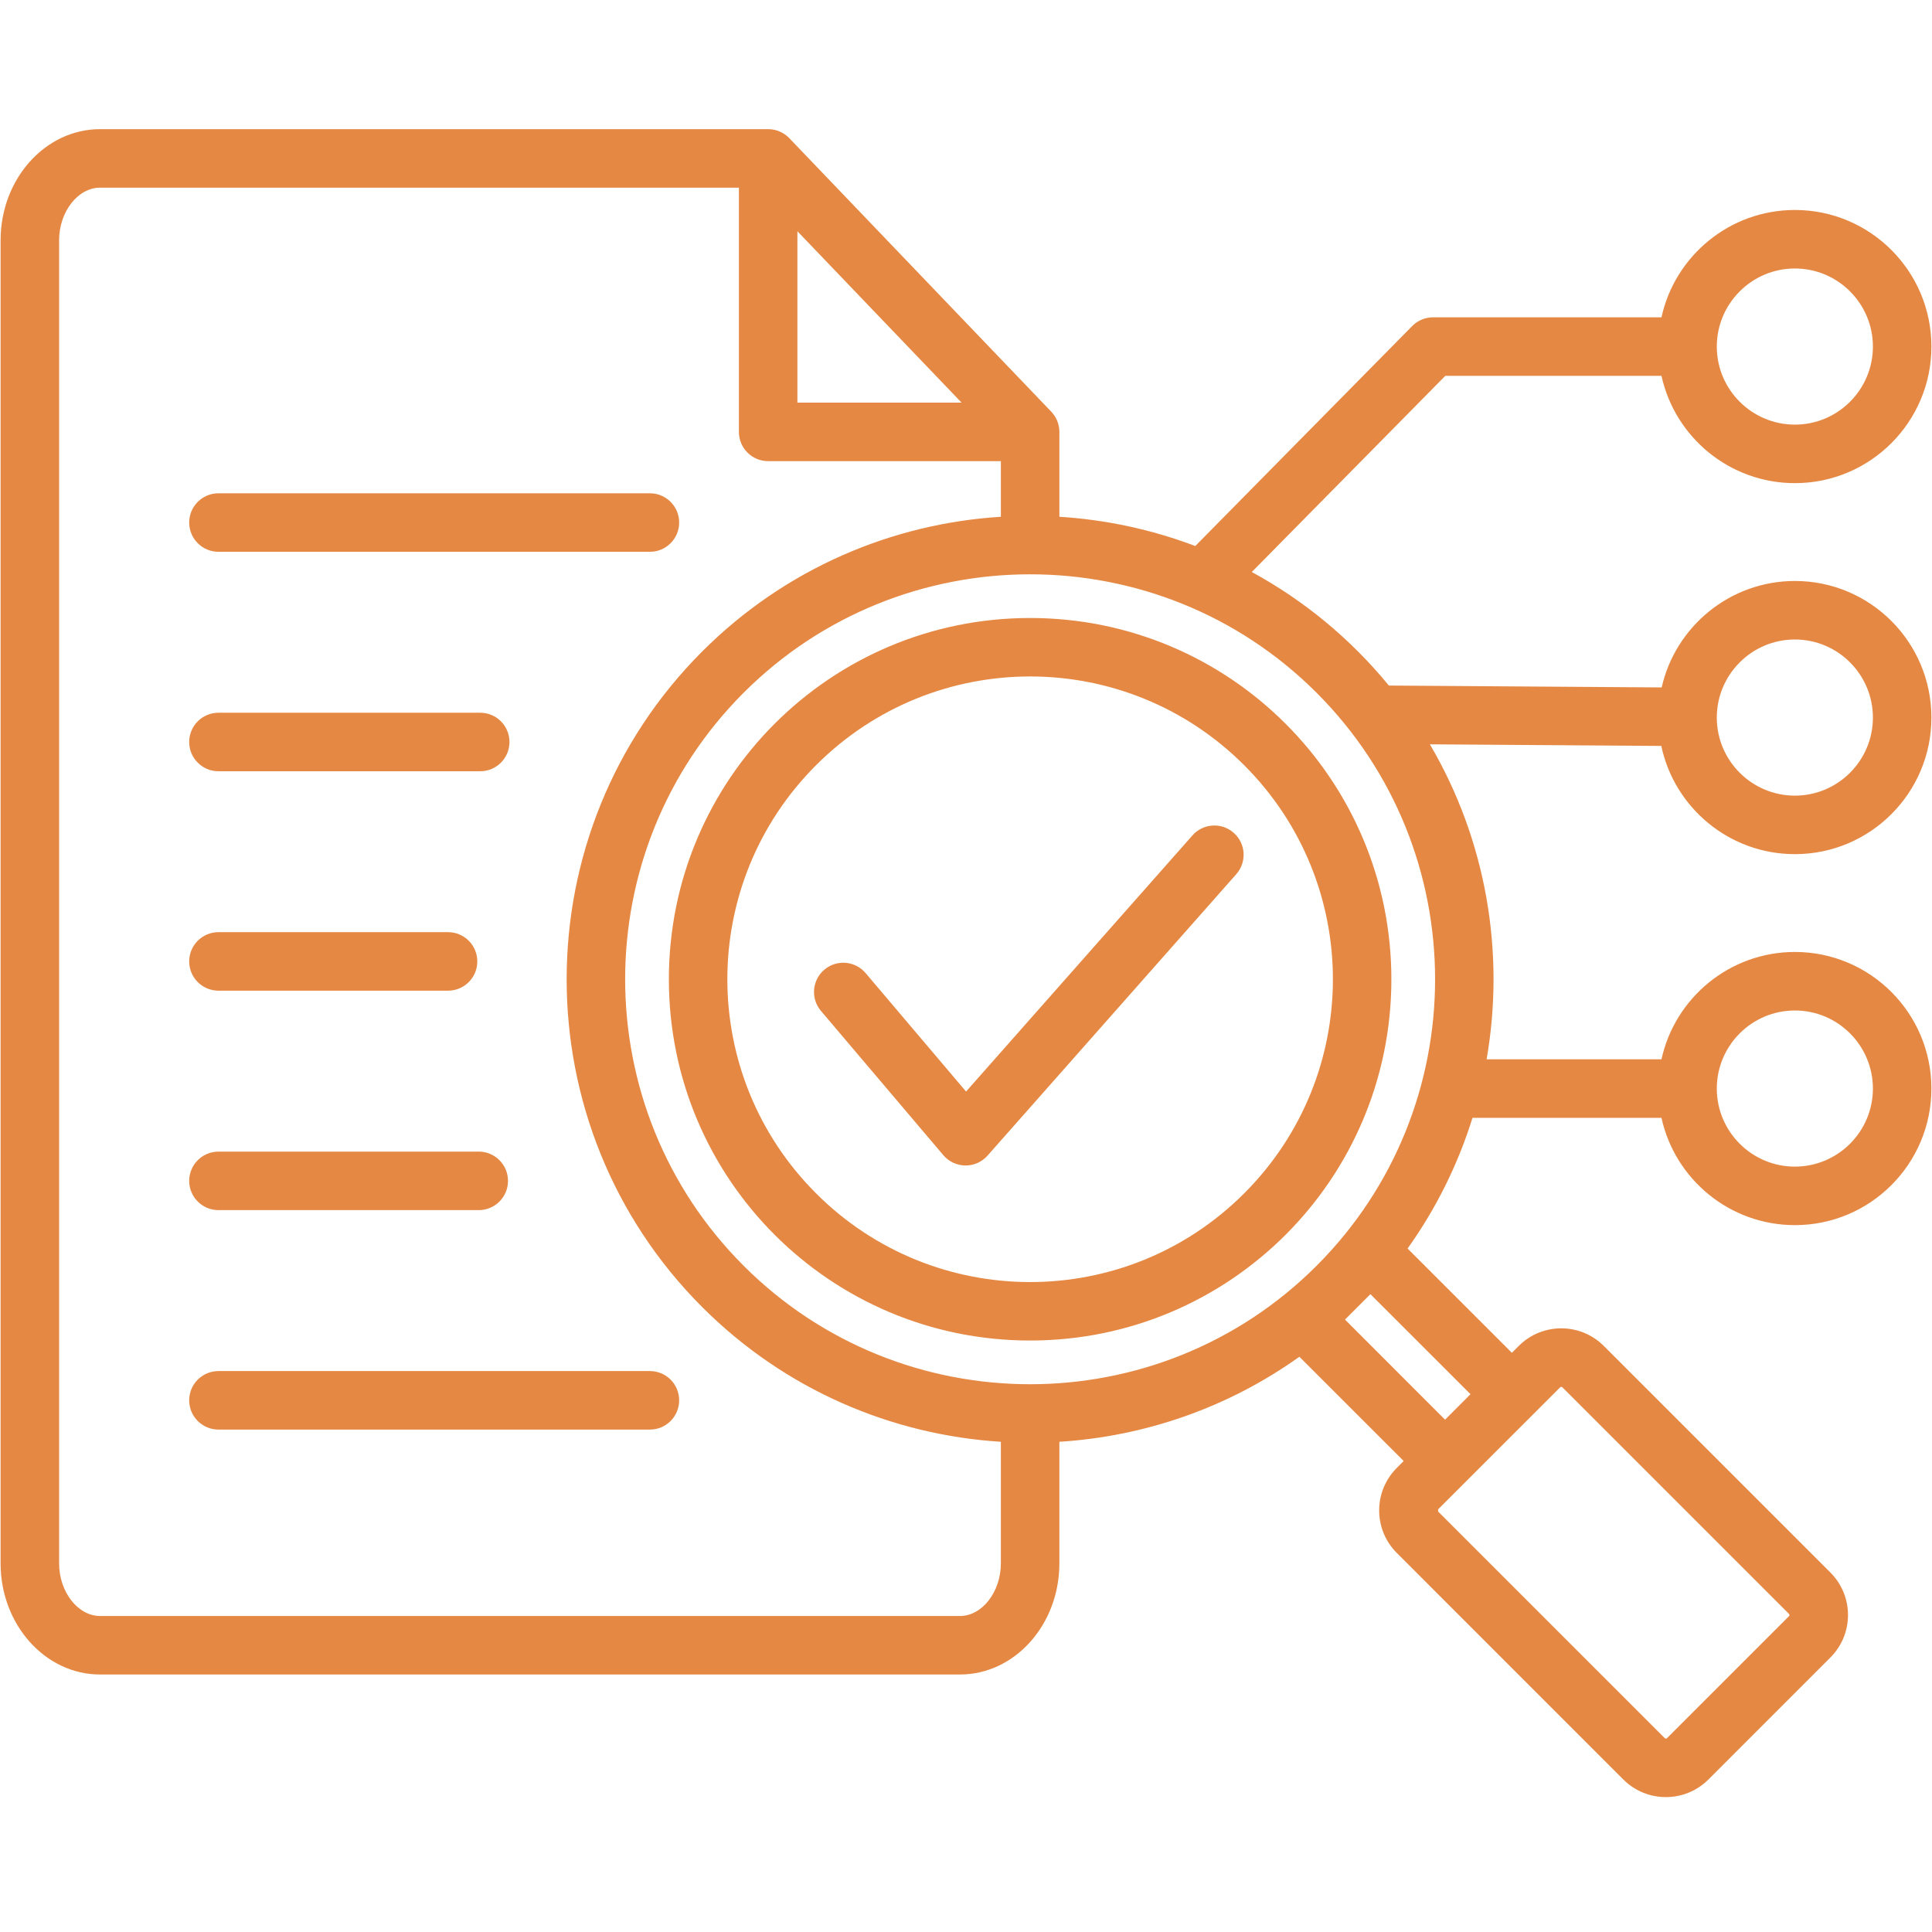
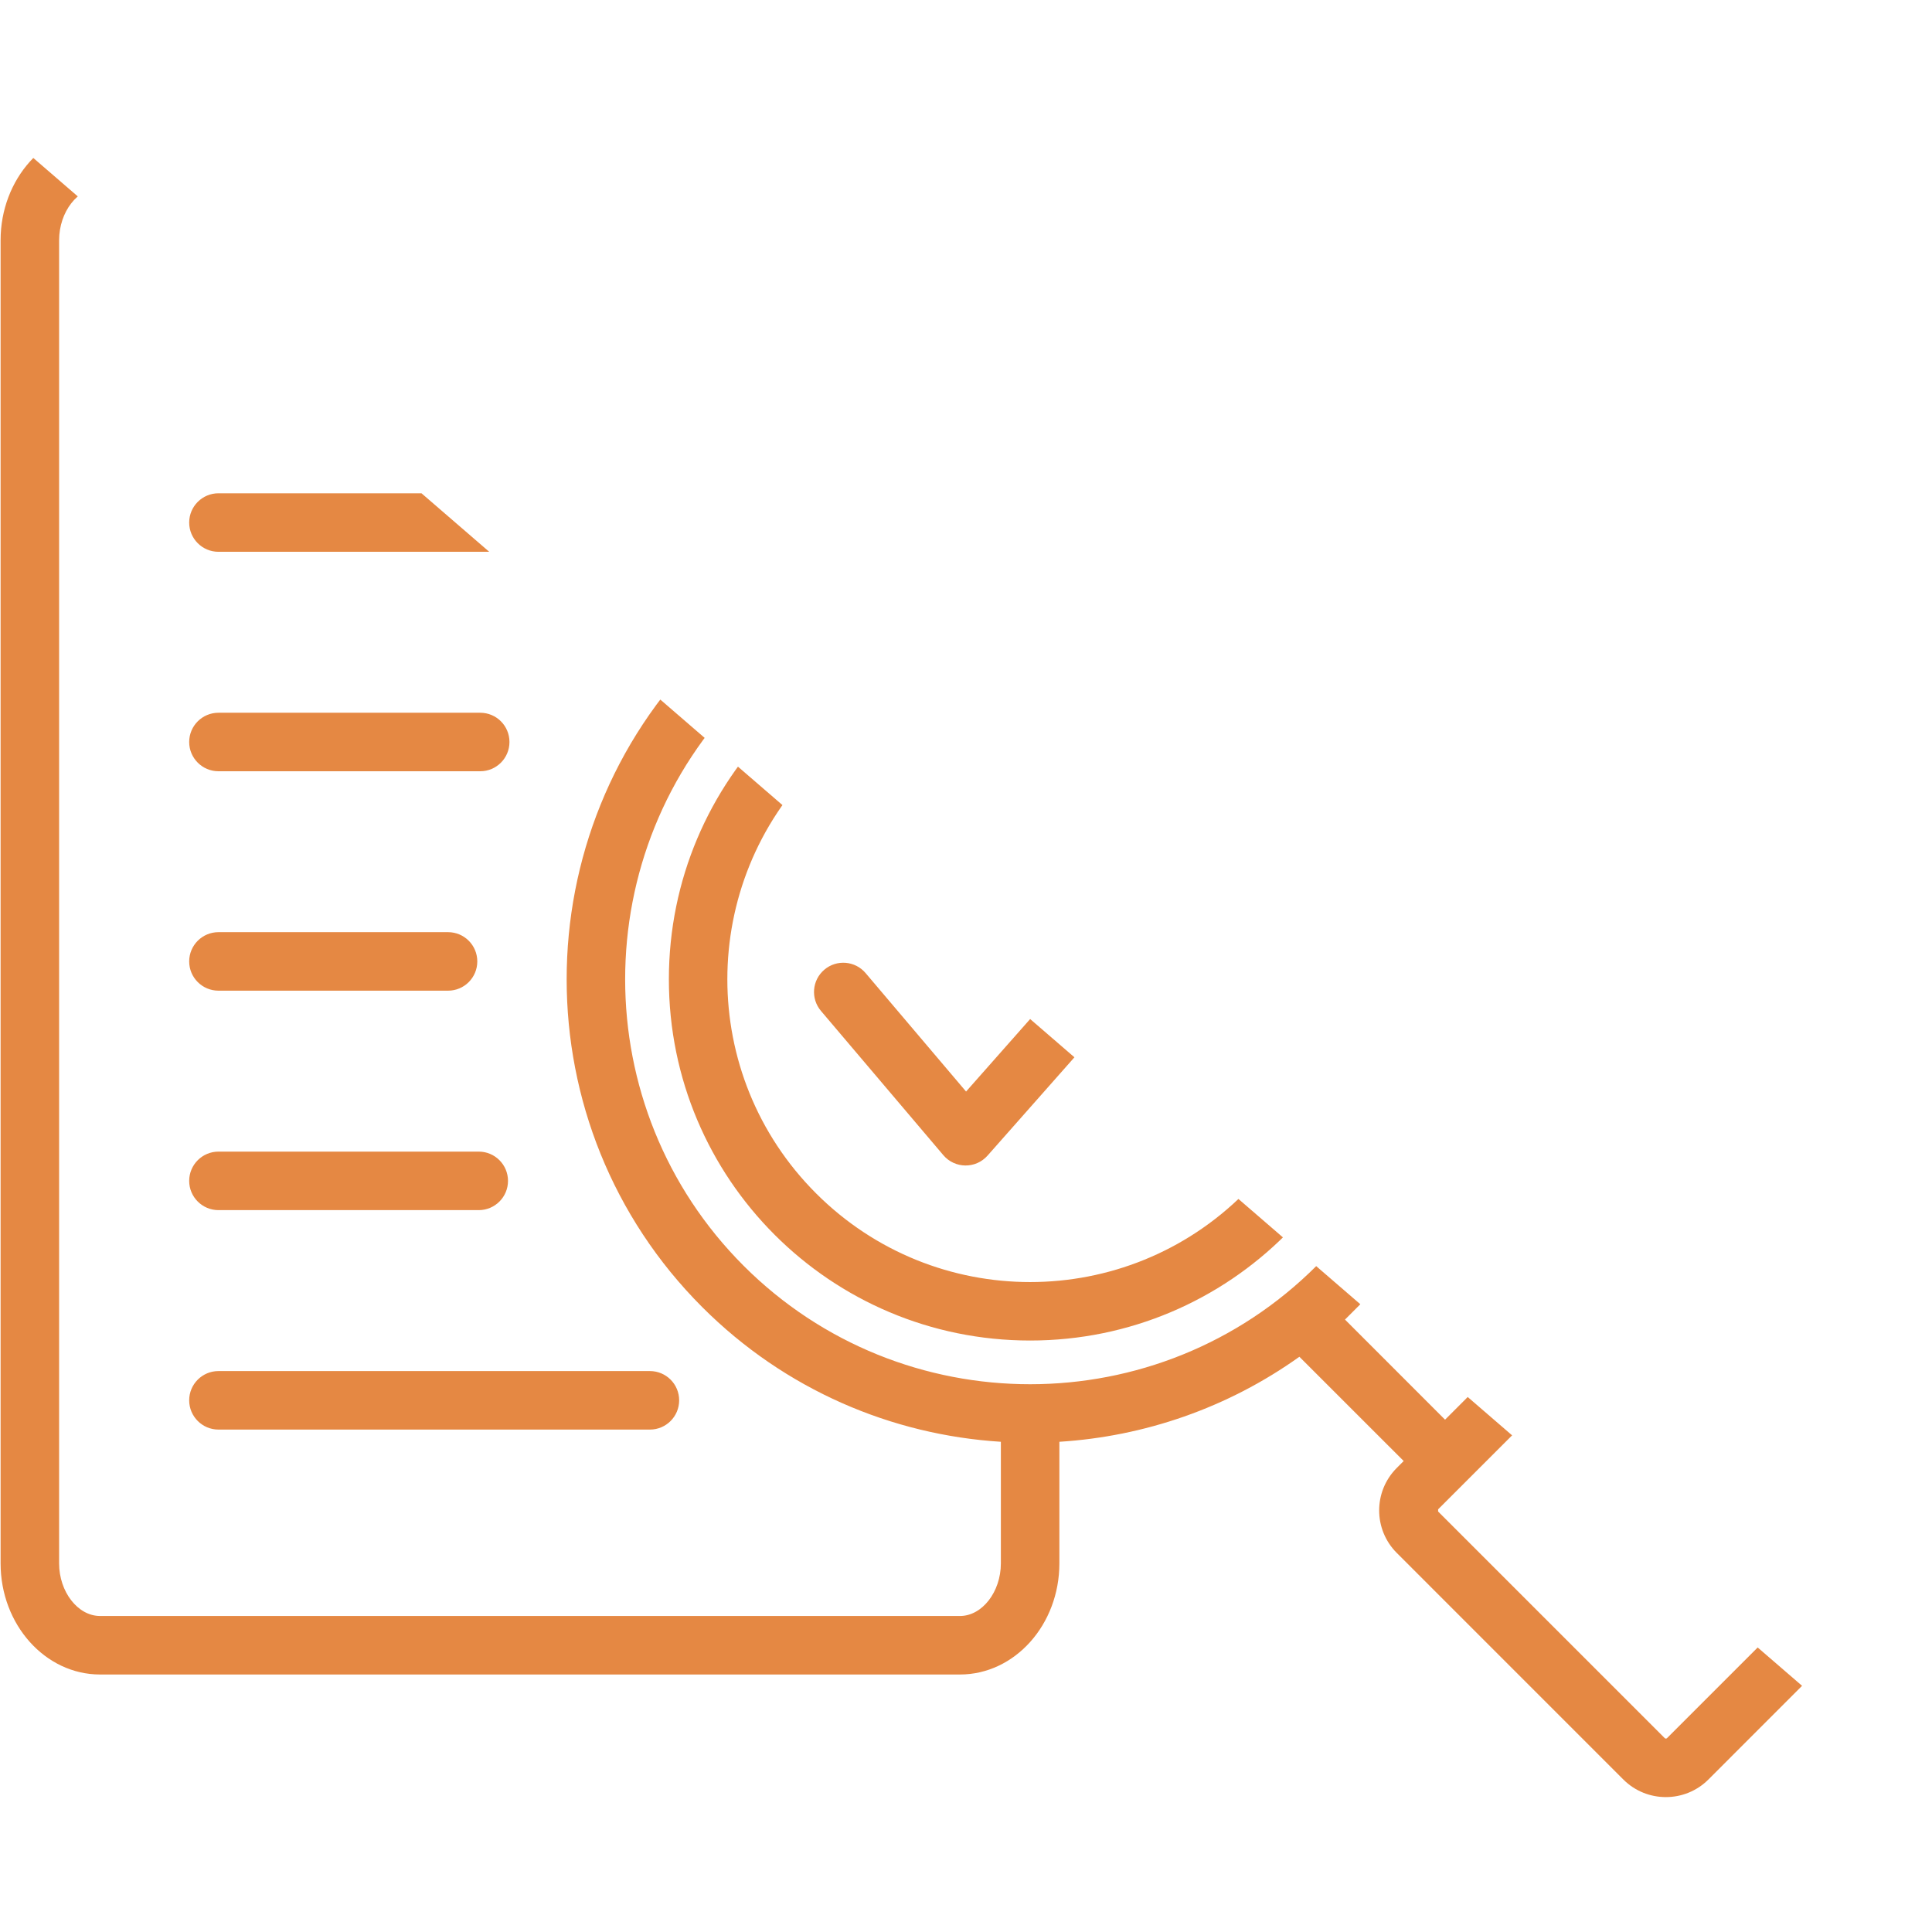
<svg xmlns="http://www.w3.org/2000/svg" width="1000" zoomAndPan="magnify" viewBox="0 0 750 750" height="1000" preserveAspectRatio="xMidYMid meet" version="1.0">
  <defs>
    <clipPath id="2157f74f4f">
-       <path clip-rule="nonzero" d="M 0 50.156 L 750 50.156 L 750 698 L 0 698 Z M 0 50.156" />
+       <path clip-rule="nonzero" d="M 0 50.156 L 750 698 L 0 698 Z M 0 50.156" />
    </clipPath>
  </defs>
-   <rect x="-75" width="900" fill="#ffffff" y="-75" height="900" fill-opacity="1" />
  <rect x="-75" width="900" fill="#ffffff" y="-75" height="900" fill-opacity="1" />
  <g clip-path="url(#2157f74f4f)">
    <path fill="#e58843" fill-opacity="1" fill-rule="evenodd" d="M 263.648 543.605 C 263.648 549.871 258.57 554.961 252.297 554.961 L 84.805 554.961 C 78.539 554.961 73.441 549.871 73.441 543.605 C 73.441 537.32 78.539 532.246 84.805 532.246 L 252.297 532.246 C 258.57 532.246 263.648 537.324 263.648 543.605 Z M 73.441 458.414 C 73.441 452.145 78.543 447.055 84.809 447.055 L 185.852 447.055 C 192.125 447.055 197.207 452.145 197.207 458.414 C 197.207 464.684 192.125 469.77 185.852 469.77 L 84.805 469.77 C 78.539 469.77 73.441 464.684 73.441 458.414 Z M 73.441 373.219 C 73.441 366.949 78.543 361.863 84.809 361.863 L 173.934 361.863 C 180.207 361.863 185.285 366.949 185.285 373.219 C 185.285 379.504 180.207 384.578 173.934 384.578 L 84.805 384.578 C 78.539 384.574 73.441 379.504 73.441 373.219 Z M 73.441 288.043 C 73.441 281.758 78.543 276.688 84.809 276.688 L 186.41 276.688 C 192.703 276.688 197.773 281.758 197.773 288.043 C 197.773 294.312 192.703 299.402 186.41 299.402 L 84.805 299.402 C 78.539 299.398 73.441 294.312 73.441 288.043 Z M 511.102 491.363 C 572.434 430.035 572.434 330.262 511.102 268.934 C 449.789 207.609 349.969 207.625 288.664 268.934 C 227.355 330.262 227.355 430.035 288.664 491.363 C 349.996 552.691 449.789 552.691 511.102 491.363 Z M 570.852 541.227 L 560.969 551.117 L 522.125 512.258 L 531.996 502.387 Z M 606.09 538.379 C 606.348 538.379 606.465 538.5 606.512 538.547 L 694.488 626.523 C 694.715 626.738 694.715 627.16 694.488 627.391 L 647.121 674.754 C 646.91 674.969 646.473 674.98 646.262 674.754 L 558.277 586.773 L 558.277 585.914 L 605.66 538.547 C 605.691 538.5 605.816 538.379 606.09 538.379 Z M 372.648 627.328 C 381.266 627.328 388.535 617.969 388.535 606.902 L 388.535 559.699 C 346.301 557.051 304.824 539.637 272.613 507.426 C 202.43 437.242 202.43 323.055 272.613 252.883 C 304.824 220.672 346.301 203.258 388.535 200.609 L 388.535 179.016 L 298.195 179.016 C 291.922 179.016 286.84 173.945 286.84 167.66 L 286.84 72.852 L 38.832 72.852 C 30.234 72.852 22.945 82.211 22.945 93.277 L 22.945 606.898 C 22.945 617.969 30.234 627.324 38.832 627.324 L 372.648 627.324 Z M 309.547 89.766 L 373.285 156.305 L 309.551 156.305 L 309.551 89.766 Z M 696.785 392.27 C 713.473 392.27 727.062 405.867 727.062 422.586 C 727.062 439.285 713.473 452.883 696.785 452.883 C 680.059 452.883 666.461 439.285 666.461 422.586 C 666.465 405.867 680.059 392.27 696.785 392.27 Z M 696.785 104.227 C 713.473 104.227 727.062 117.824 727.062 134.539 C 727.062 151.246 713.473 164.84 696.785 164.84 C 680.059 164.84 666.461 151.246 666.461 134.539 C 666.465 117.824 680.059 104.227 696.785 104.227 Z M 696.785 248.25 C 713.473 248.25 727.062 261.848 727.062 278.566 C 727.062 295.27 713.473 308.867 696.785 308.867 C 680.059 308.867 666.461 295.27 666.461 278.566 C 666.465 261.844 680.059 248.25 696.785 248.25 Z M 696.785 331.578 C 726.059 331.578 749.77 307.789 749.77 278.566 C 749.77 249.324 726.059 225.535 696.785 225.535 C 671.559 225.535 650.41 243.234 645.059 266.859 L 539.168 266.133 C 524.266 247.969 506.184 233.062 485.949 222.051 L 561.066 145.898 L 644.984 145.898 C 650.191 169.688 671.426 187.555 696.785 187.555 C 726.059 187.555 749.77 163.766 749.77 134.539 C 749.77 105.301 726.059 81.512 696.785 81.512 C 671.422 81.512 650.191 99.379 644.984 123.184 L 556.316 123.184 C 553.27 123.184 550.359 124.395 548.227 126.562 L 464.008 211.965 C 446.988 205.512 429.188 201.73 411.25 200.609 L 411.25 167.66 C 411.25 164.734 410.113 161.918 408.098 159.816 L 306.402 53.637 C 304.25 51.395 301.289 50.137 298.195 50.137 L 38.832 50.137 C 17.559 50.137 0.23 69.488 0.23 93.277 L 0.23 606.898 C 0.23 630.684 17.559 650.039 38.832 650.039 L 372.648 650.039 C 393.941 650.039 411.25 630.688 411.25 606.898 L 411.25 559.699 C 444.109 557.641 476.492 546.633 504.418 526.691 L 544.906 567.164 L 542.219 569.859 C 533.113 578.965 533.117 593.727 542.219 602.84 L 630.191 690.816 C 639.301 699.91 654.094 699.898 663.188 690.816 L 710.555 643.434 C 719.672 634.348 719.672 619.555 710.555 610.453 L 622.578 522.477 C 613.48 513.383 598.688 513.387 589.594 522.477 L 586.91 525.156 L 546.418 484.68 C 557.656 468.945 566.062 451.789 571.617 433.941 L 644.984 433.941 C 650.191 457.727 671.422 475.594 696.781 475.594 C 726.059 475.594 749.766 451.809 749.766 422.582 C 749.766 393.344 726.059 369.551 696.781 369.551 C 671.422 369.551 650.191 387.418 644.984 411.223 L 577.098 411.223 C 584.332 369.746 576.98 326.227 555.082 288.945 L 644.914 289.566 C 649.984 313.543 671.305 331.578 696.785 331.578 Z M 479.93 339.344 L 383.371 448.598 C 378.762 453.812 370.66 453.688 366.199 448.434 L 318.695 392.434 C 314.637 387.648 315.23 380.488 320.008 376.434 C 324.785 372.371 331.965 372.961 336.023 377.746 L 375.027 423.738 L 462.914 324.293 C 467.062 319.598 474.238 319.148 478.938 323.312 C 483.641 327.461 484.078 334.637 479.93 339.344 Z M 73.441 202.848 C 73.441 196.578 78.543 191.492 84.809 191.492 L 252.297 191.492 C 258.57 191.492 263.652 196.578 263.652 202.848 C 263.652 209.121 258.57 214.207 252.297 214.207 L 84.805 214.207 C 78.539 214.207 73.441 209.121 73.441 202.848 Z M 482.996 463.258 C 437.082 509.176 362.707 509.176 316.789 463.258 C 270.875 417.336 270.875 342.973 316.789 297.055 C 362.727 251.113 437.062 251.117 482.996 297.055 C 528.91 342.969 528.91 417.34 482.996 463.258 Z M 399.887 239.906 C 477.398 239.906 540.129 302.641 540.129 380.156 C 540.129 457.664 477.383 520.391 399.887 520.391 C 322.391 520.391 259.656 457.656 259.656 380.156 C 259.656 302.648 322.375 239.906 399.887 239.906 Z M 399.887 239.906" />
  </g>
</svg>